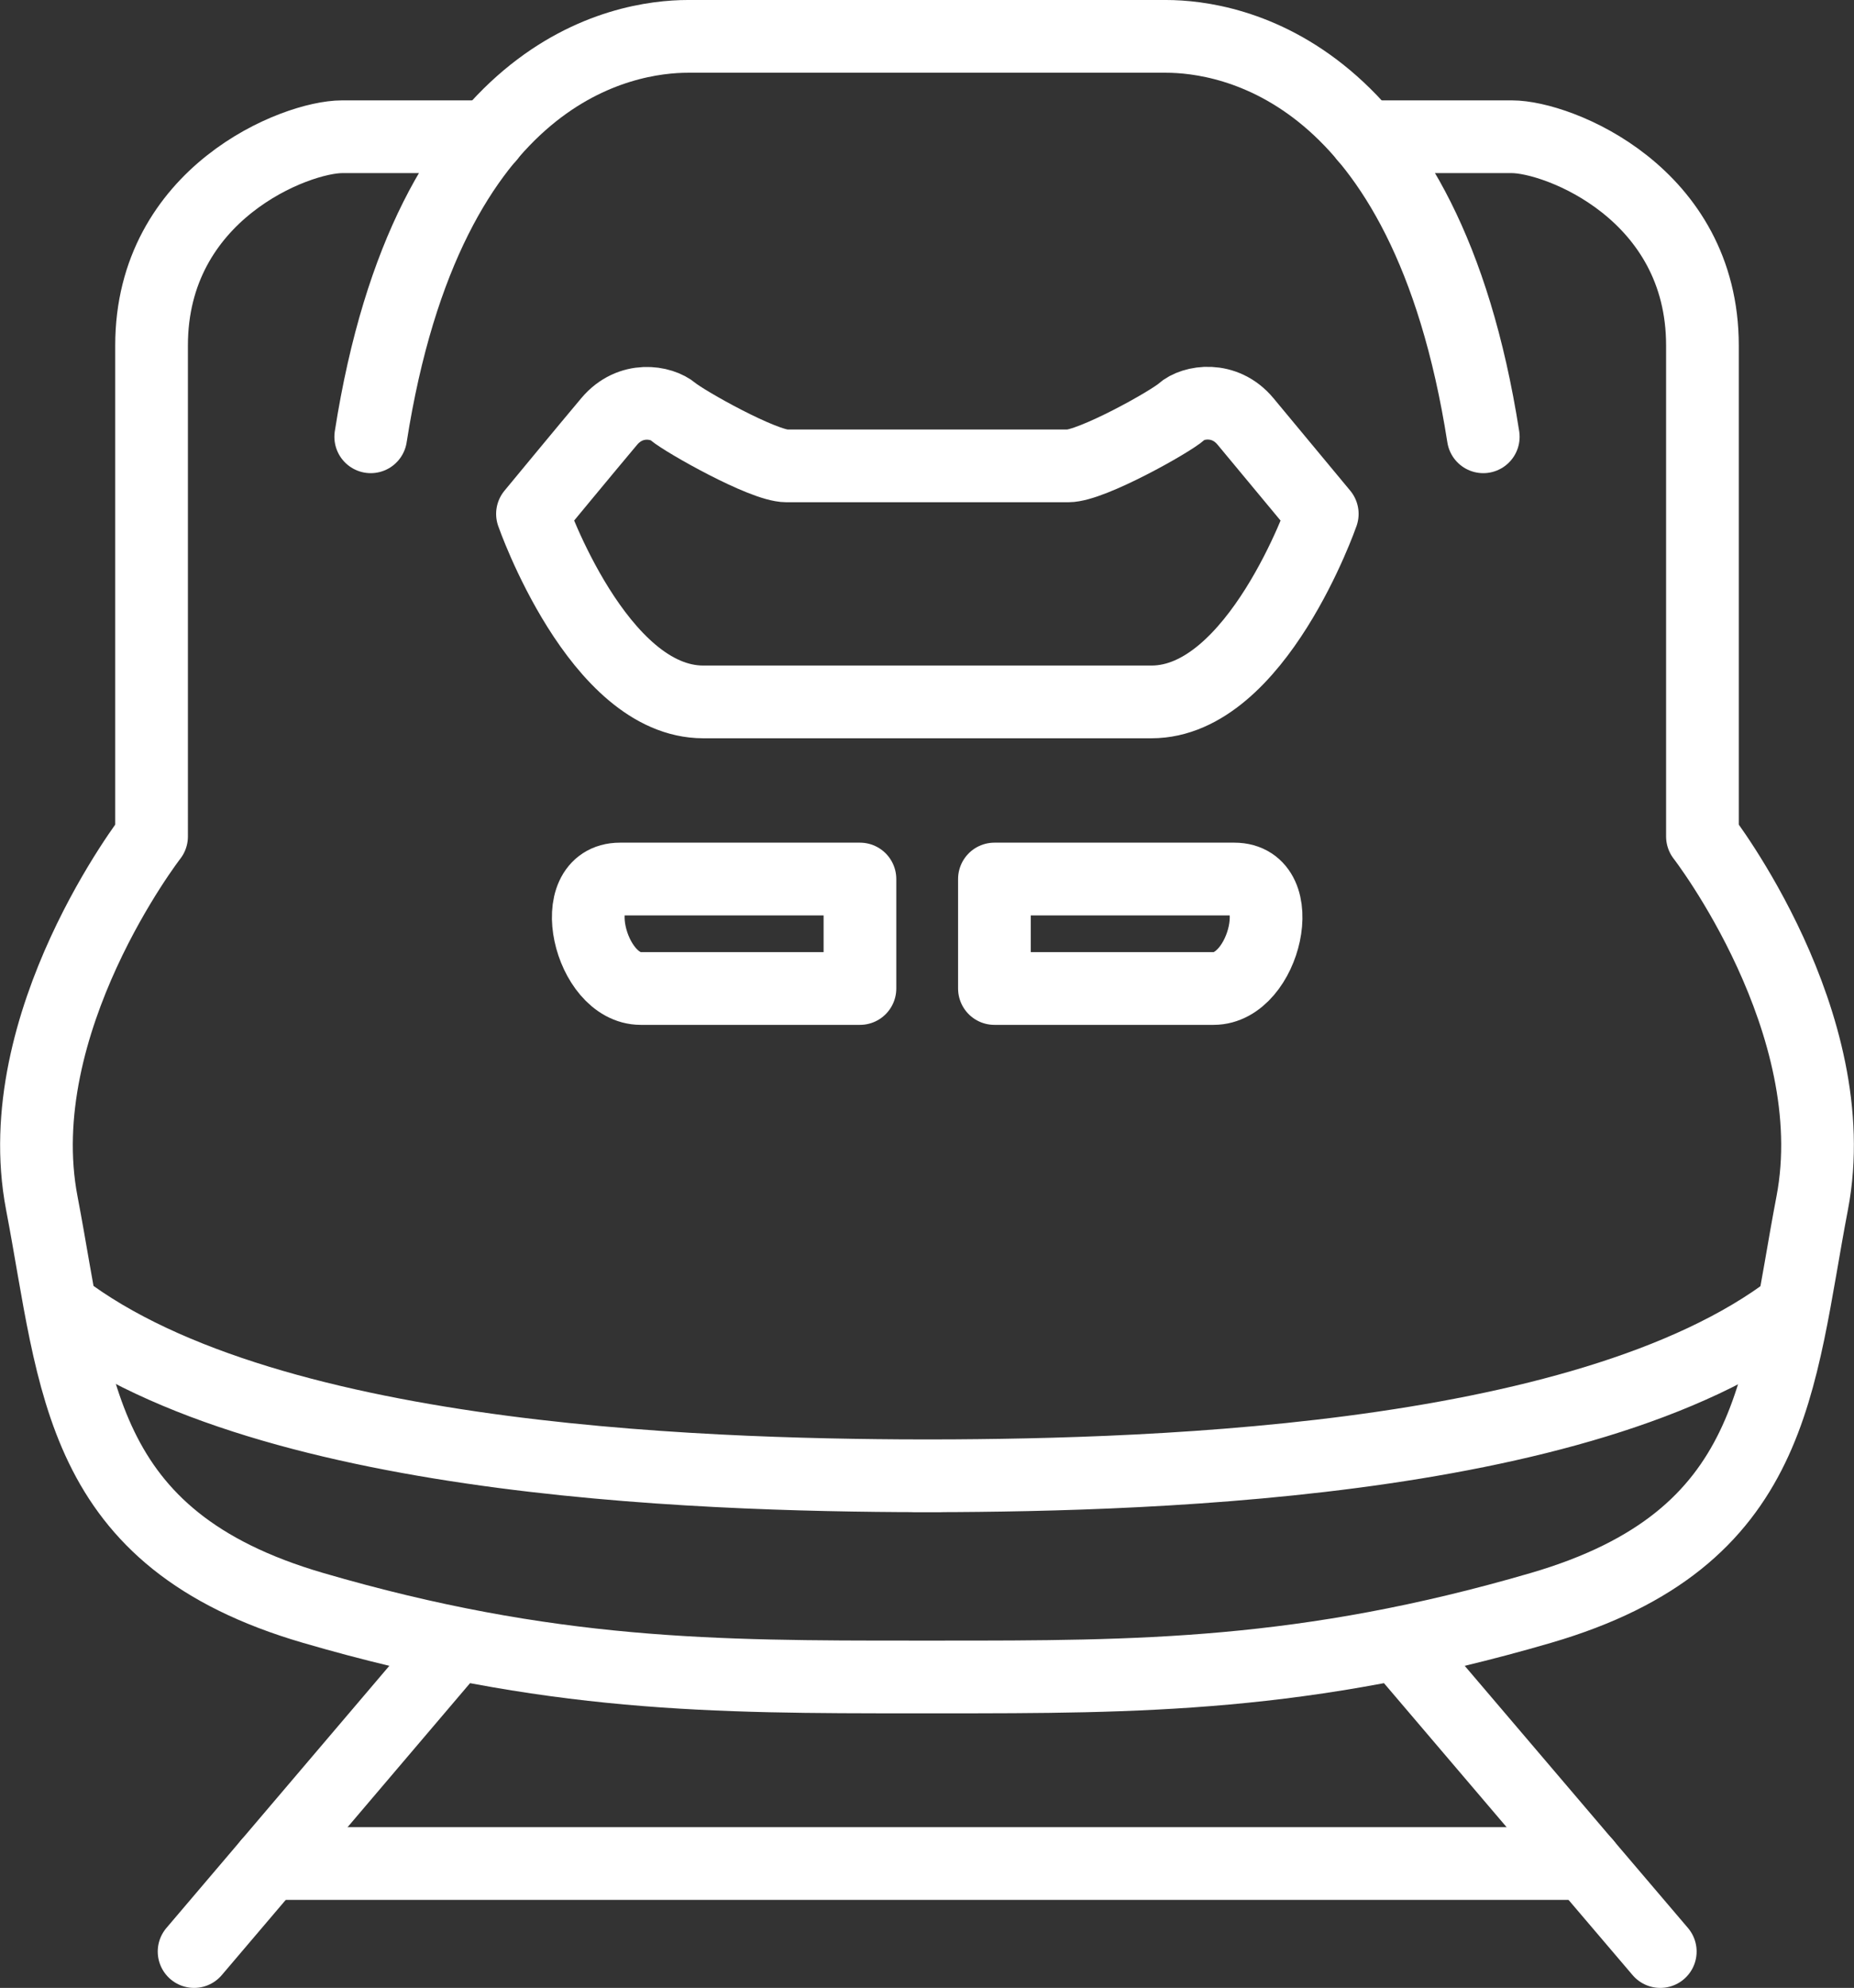
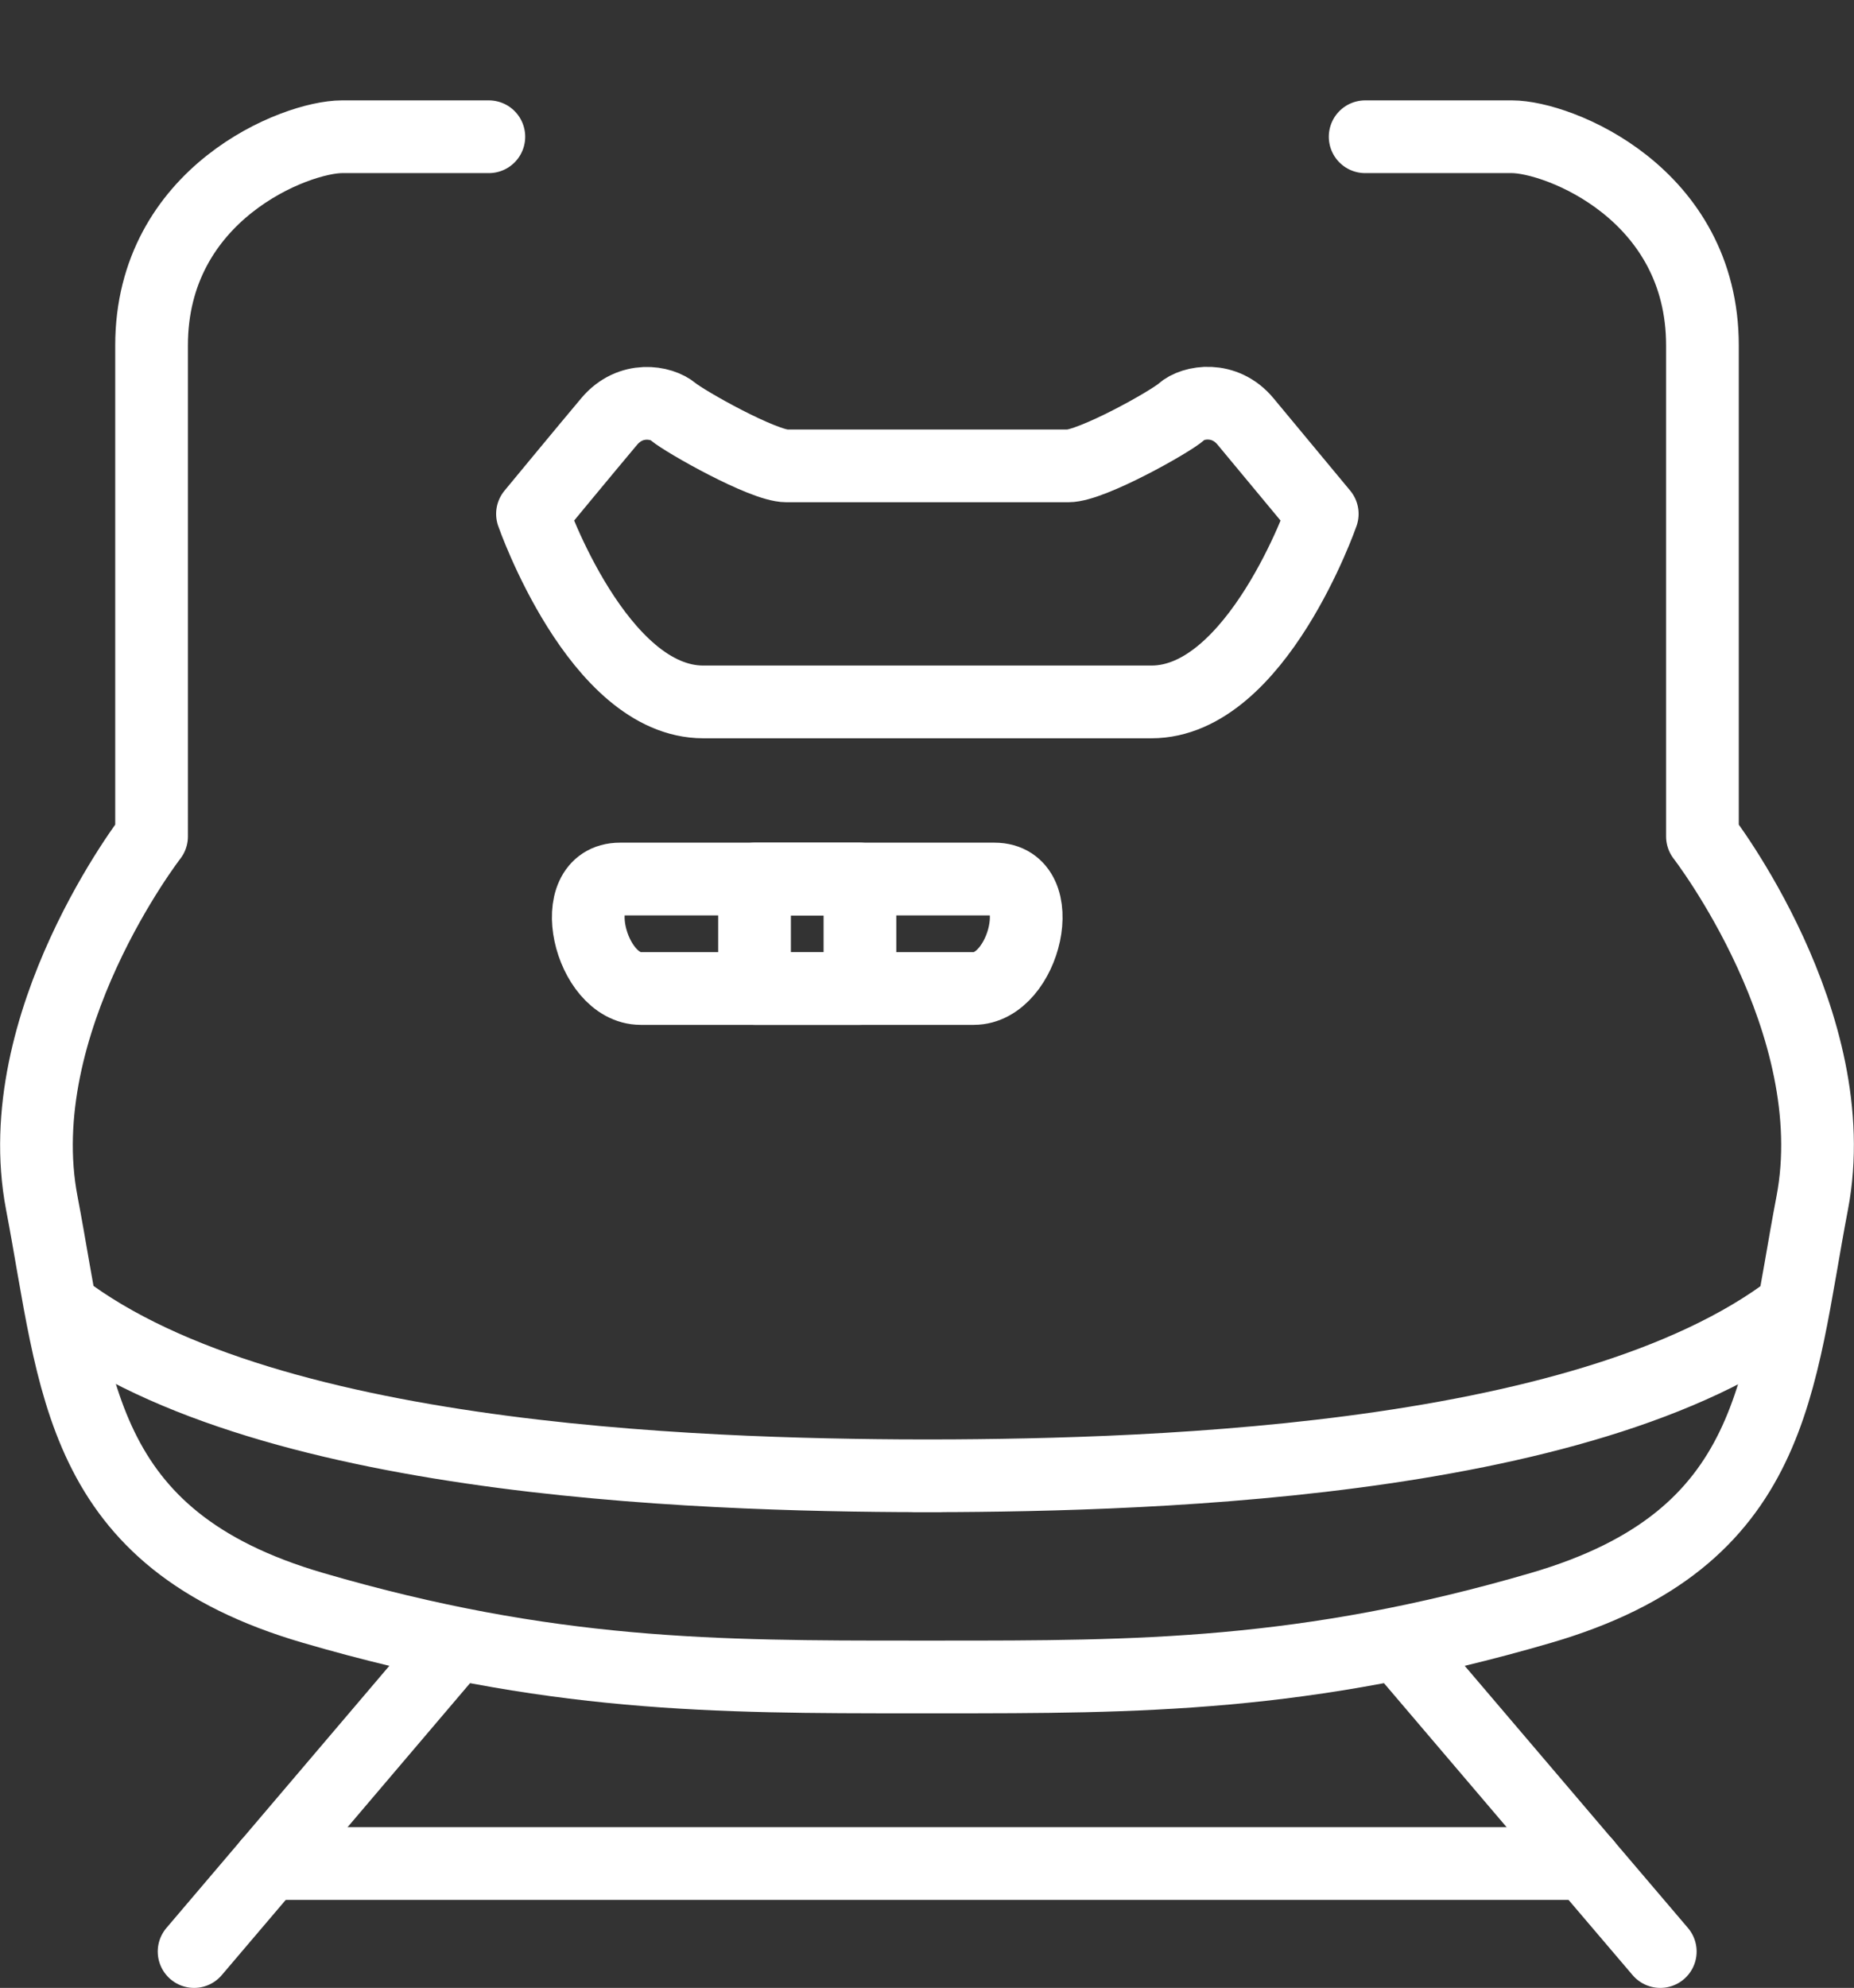
<svg xmlns="http://www.w3.org/2000/svg" id="a" viewBox="0 0 51.01 54.66">
  <rect x="0" y="0" width="51.01" height="54.66" fill="#333333" stroke="none" />
  <defs>
    <style>.b{fill:none;stroke:#fff;stroke-linecap:round;stroke-linejoin:round;stroke-width:2px;}</style>
  </defs>
-   <path class="b" d="M40.81,12.01c-1.59-10.16-6.99-11.01-8.73-11.01h-6.19s-.77,0-.77,0h-6.19c-1.75,0-7.14,.85-8.73,11.01" />
  <path class="b" d="M37.56,3.76h4.04c1.27,0,5.24,1.55,5.24,5.74v13.5s3.97,5.12,3.02,10.08-.95,9.23-7.46,11.13-11.11,1.9-16.51,1.9h-.77c-5.4,0-10,0-16.51-1.9s-6.51-6.17-7.46-11.13,3.02-10.08,3.02-10.08V9.5c0-4.19,3.97-5.74,5.24-5.74h4.04" />
  <path class="b" d="M25.89,19.3h5.79c2.9,0,4.7-5.17,4.7-5.17,0,0-1.53-1.84-2.11-2.54s-1.45-.55-1.76-.27-2.48,1.49-3.12,1.49h-3.49s-.77,0-.77,0h-3.49c-.64,0-2.8-1.22-3.12-1.49s-1.17-.43-1.76,.27-2.11,2.54-2.11,2.54c0,0,1.8,5.17,4.7,5.17h6.56Z" />
  <path class="b" d="M49.33,35.95c-5.77,4.42-18.51,4.63-24.2,4.63h.76c-5.69,0-18.43-.22-24.2-4.63" />
  <g>
    <line class="b" x1="12.36" y1="45.41" x2="5.34" y2="53.66" />
    <line class="b" x1="38.65" y1="45.41" x2="45.68" y2="53.66" />
  </g>
  <line class="b" x1="7.4" y1="51.24" x2="43.62" y2="51.24" />
  <g>
    <path class="b" d="M23.66,24.17h-6.6c-1.55,0-.84,3.01,.57,3.01h6.03v-3.01Z" />
-     <path class="b" d="M27.36,24.17h6.6c1.55,0,.84,3.01-.57,3.01h-6.03v-3.01Z" />
+     <path class="b" d="M27.36,24.17c1.55,0,.84,3.01-.57,3.01h-6.03v-3.01Z" />
  </g>
</svg>